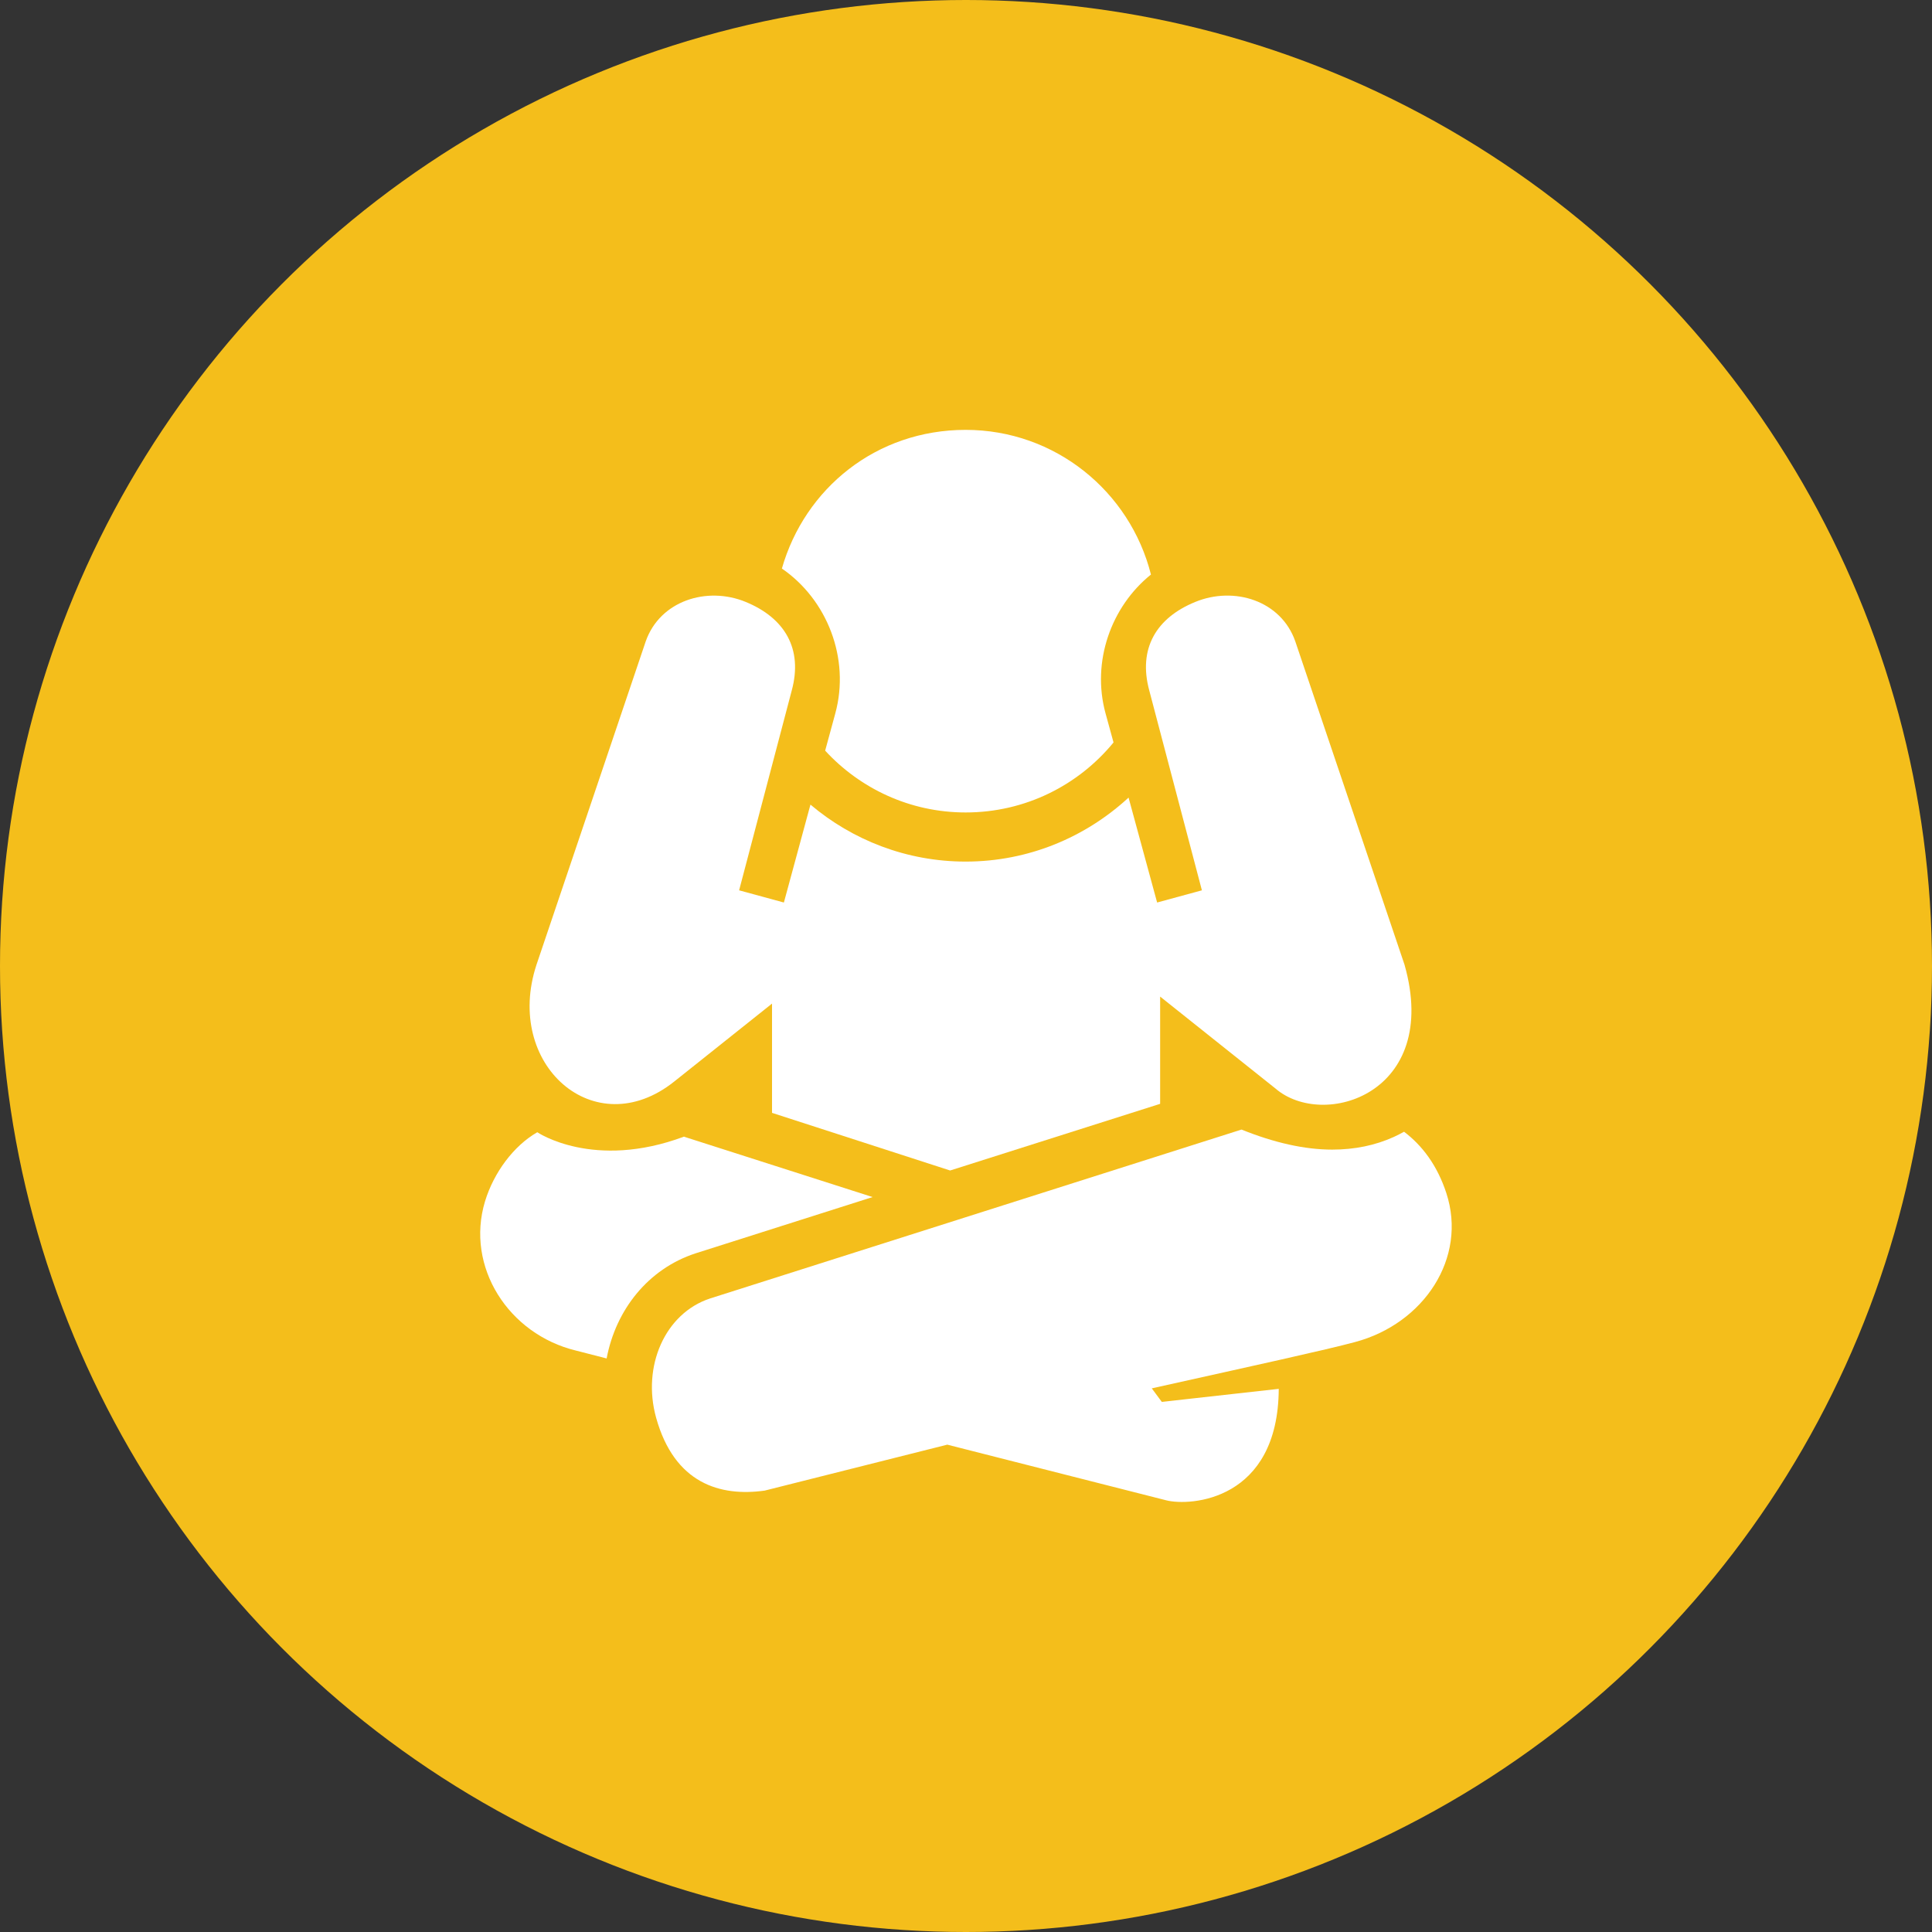
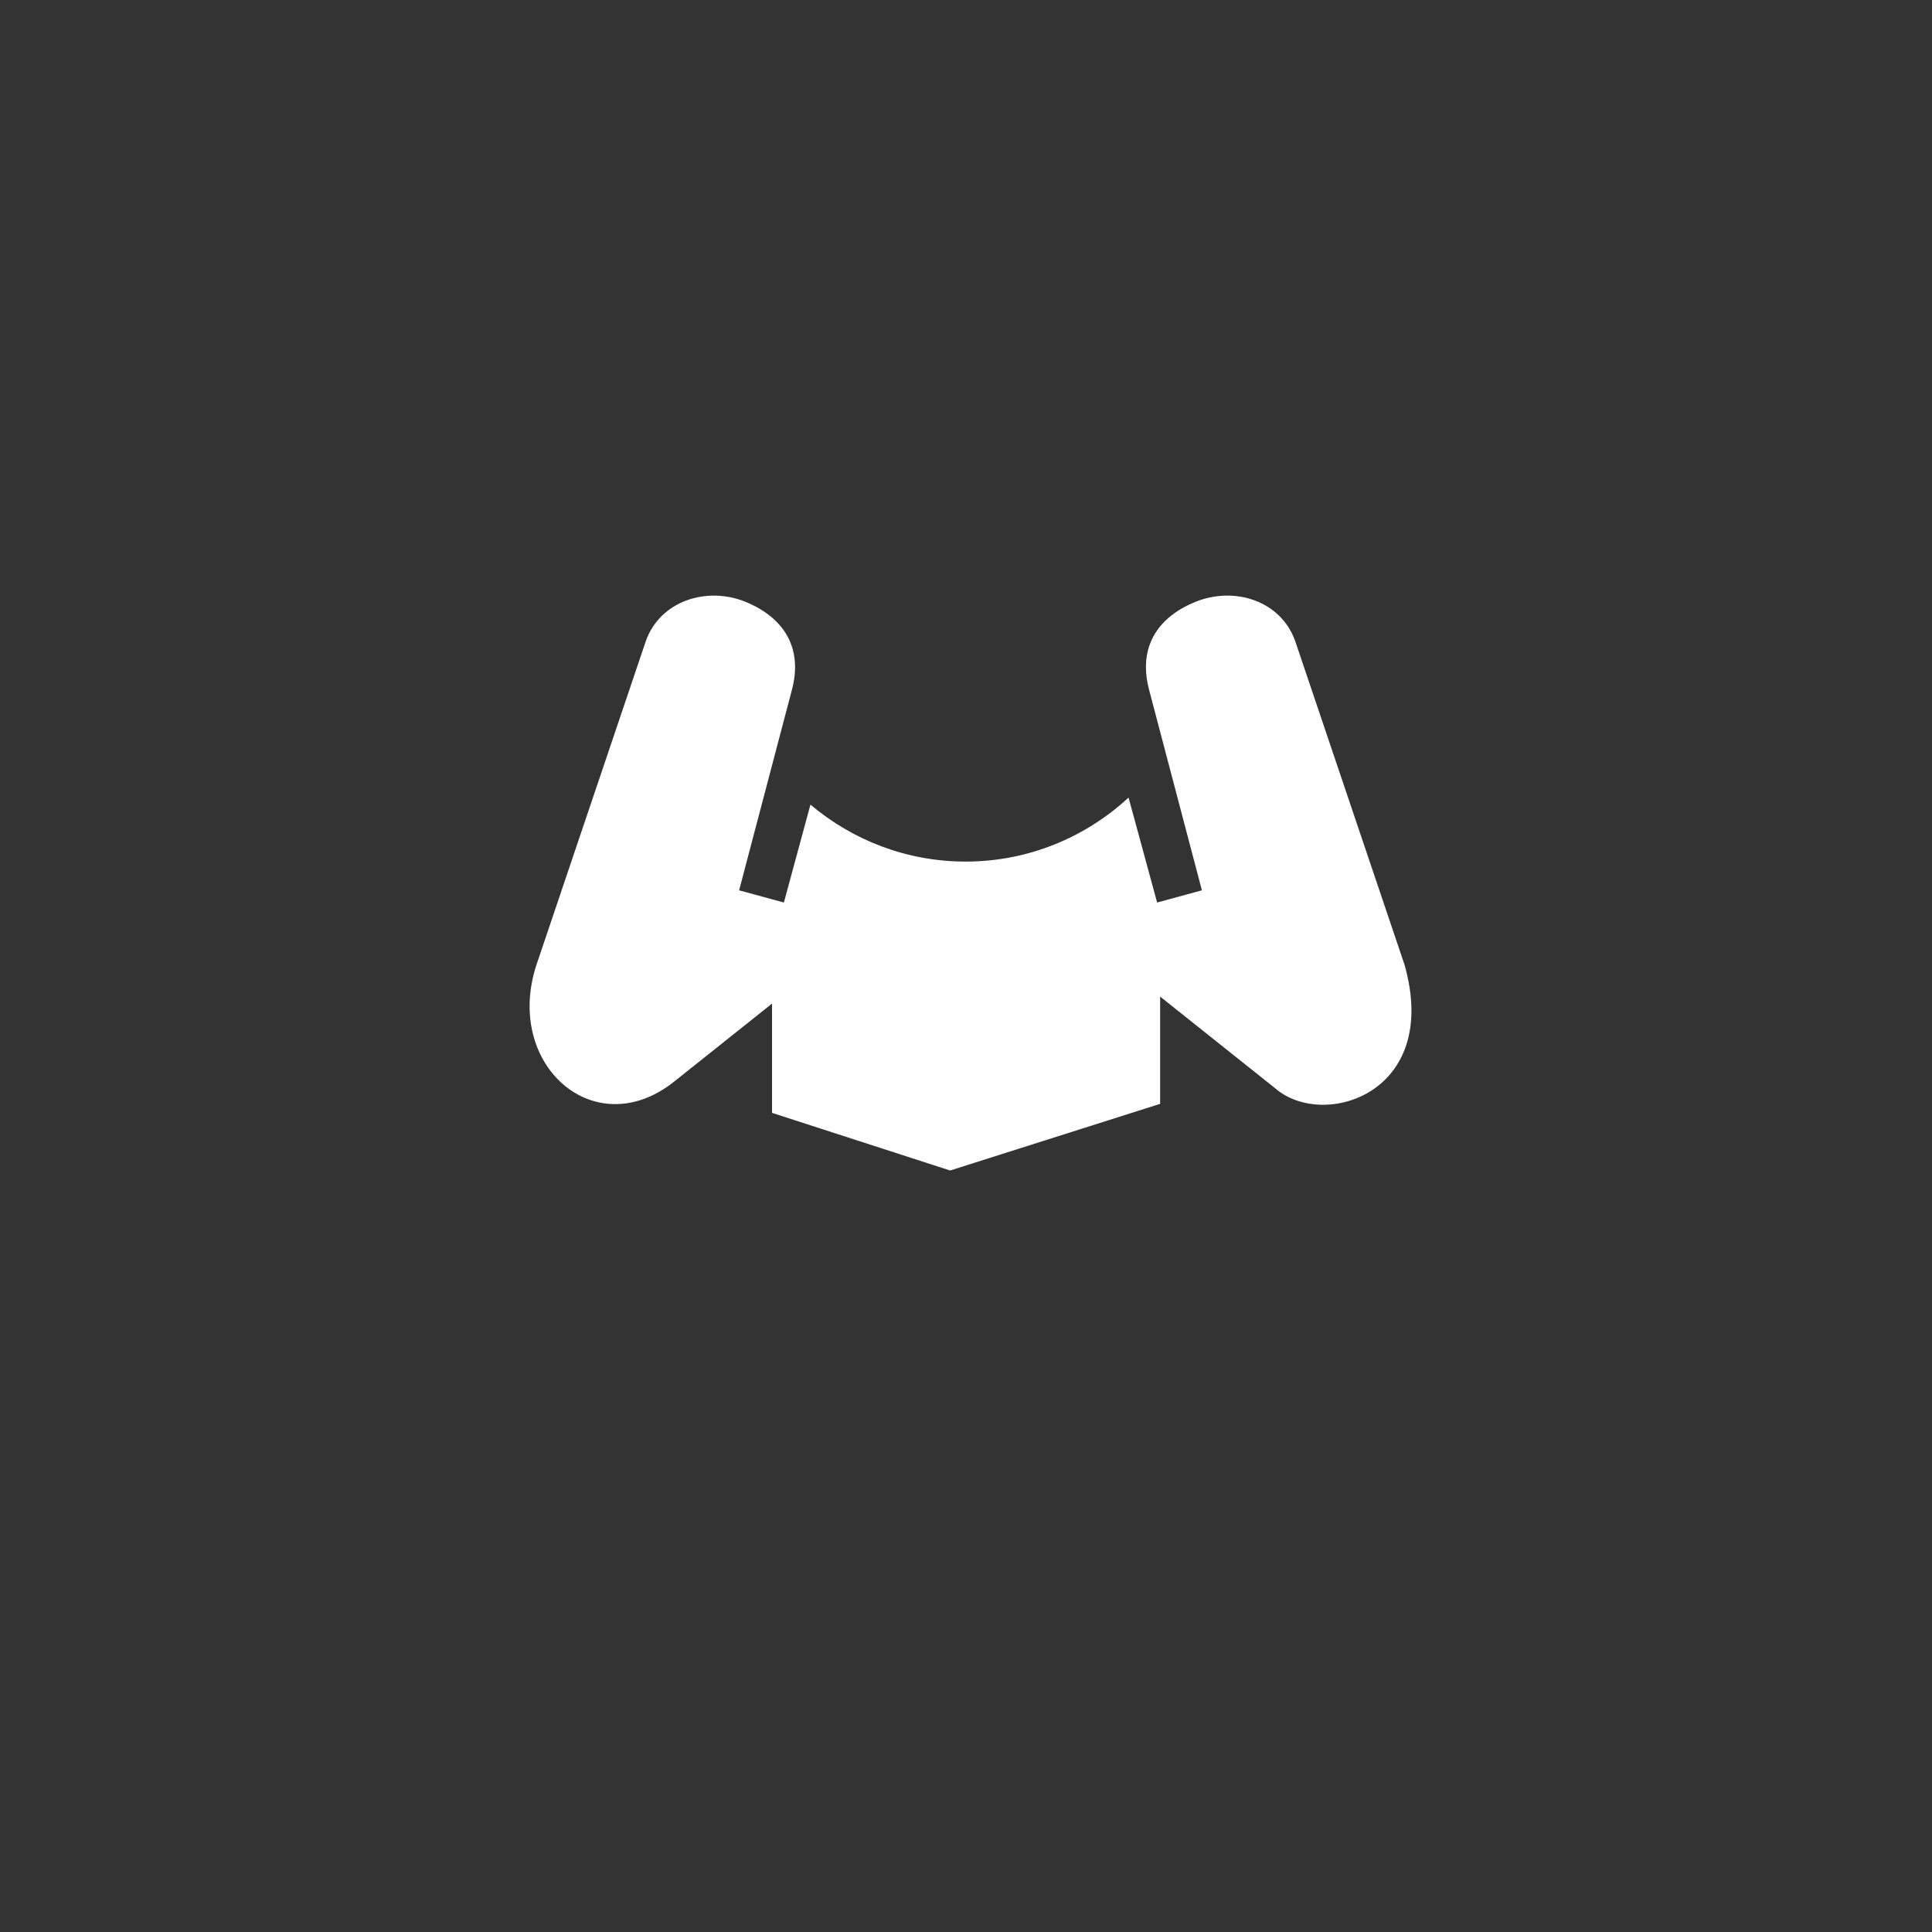
<svg xmlns="http://www.w3.org/2000/svg" id="Livello_1" data-name="Livello 1" viewBox="0 0 115.64 115.64">
  <rect x="0" y="0" width="115.64" height="115.64" fill="#333333" stroke="none" />
  <defs>
    <style>
      .cls-1 {
        fill: #fff;
      }

      .cls-2 {
        fill: #f4be1b;
      }
    </style>
  </defs>
-   <circle id="Ellisse_3-2" data-name="Ellisse 3-2" class="cls-2" cx="57.82" cy="57.82" r="57.82" />
  <g>
-     <path class="cls-1" d="M50,42.69l-.61,2.24c2.09,2.27,5.08,3.7,8.41,3.7,3.57,0,6.75-1.63,8.85-4.19l-.48-1.75c-.84-3.08.33-6.38,2.72-8.3-1.25-4.97-5.73-8.66-11.09-8.66s-9.63,3.51-11,8.3c2.71,1.86,4.09,5.38,3.2,8.66Z" />
-     <path class="cls-1" d="M40.95,68.04l11.28,3.61-10.6,3.37c-2.84.93-4.77,3.38-5.32,6.29l-1.83-.47c-4.05-.98-6.63-5.02-5.45-8.93.53-1.74,1.72-3.33,3.13-4.14,0,0,3.36,2.29,8.79.26Z" />
-     <path class="cls-1" d="M76.54,83.13l-7,.78-.6-.81c6.3-1.4,10.41-2.3,12.16-2.77,4.13-1.1,6.74-5.04,5.47-8.92-.55-1.68-1.46-2.86-2.53-3.67-.19.11-.4.21-.61.31-1.12.51-2.36.76-3.69.76-1.65,0-3.47-.41-5.43-1.2l-31.81,10.11c-2.7.89-4.08,4.06-3.23,7.13,1.1,3.96,3.85,4.74,6.5,4.37l10.93-2.75,13.1,3.33c1.44.37,6.71.03,6.74-6.68Z" />
    <path class="cls-1" d="M84.07,57.75l-6.54-19.36c-.85-2.44-3.66-3.32-5.99-2.36-2.33.95-3.43,2.79-2.75,5.3l3.15,11.96-2.68.73-1.71-6.28c-2.57,2.37-5.99,3.83-9.75,3.83-3.54,0-6.78-1.29-9.29-3.41l-1.59,5.86-2.68-.73,3.15-11.96c.68-2.5-.42-4.34-2.75-5.3-2.33-.96-5.14-.07-5.99,2.36l-6.54,19.36c-1.96,5.97,3.48,10.78,8.24,6.99l5.86-4.67v6.54l10.66,3.45,12.57-3.99v-6.42l6.9,5.5c2.87,2.48,9.91.31,7.73-7.4Z" />
  </g>
</svg>